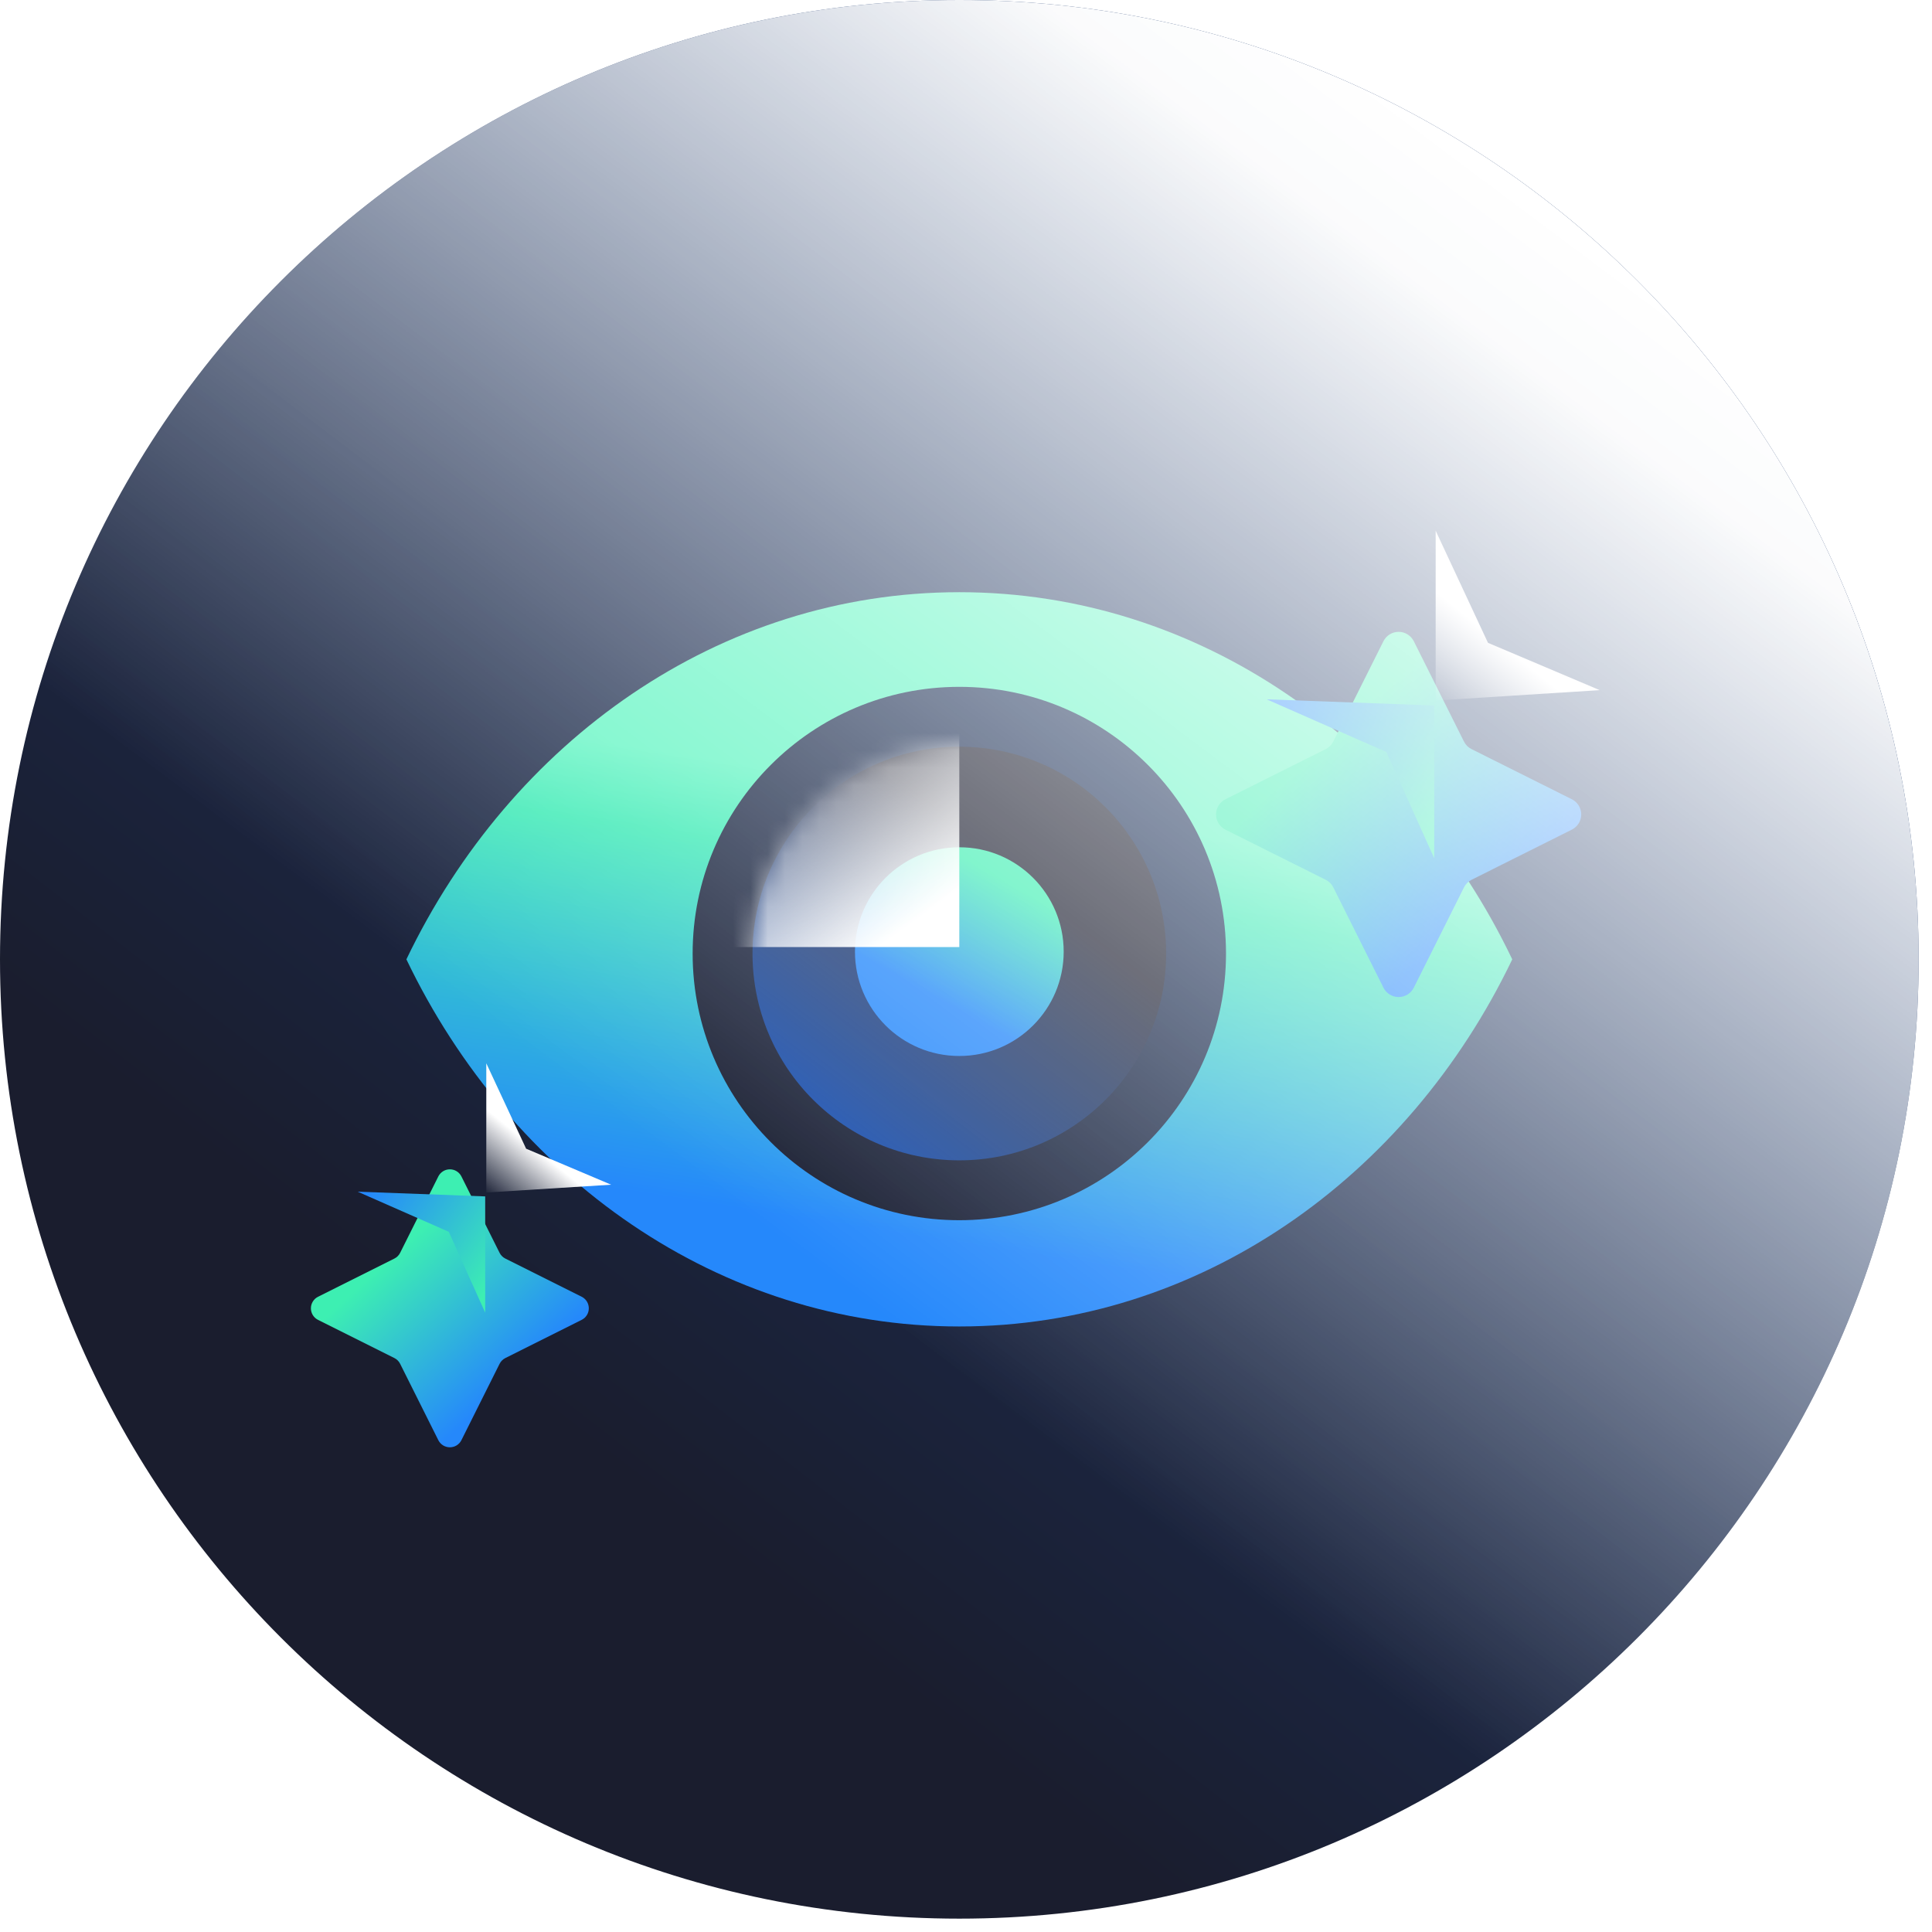
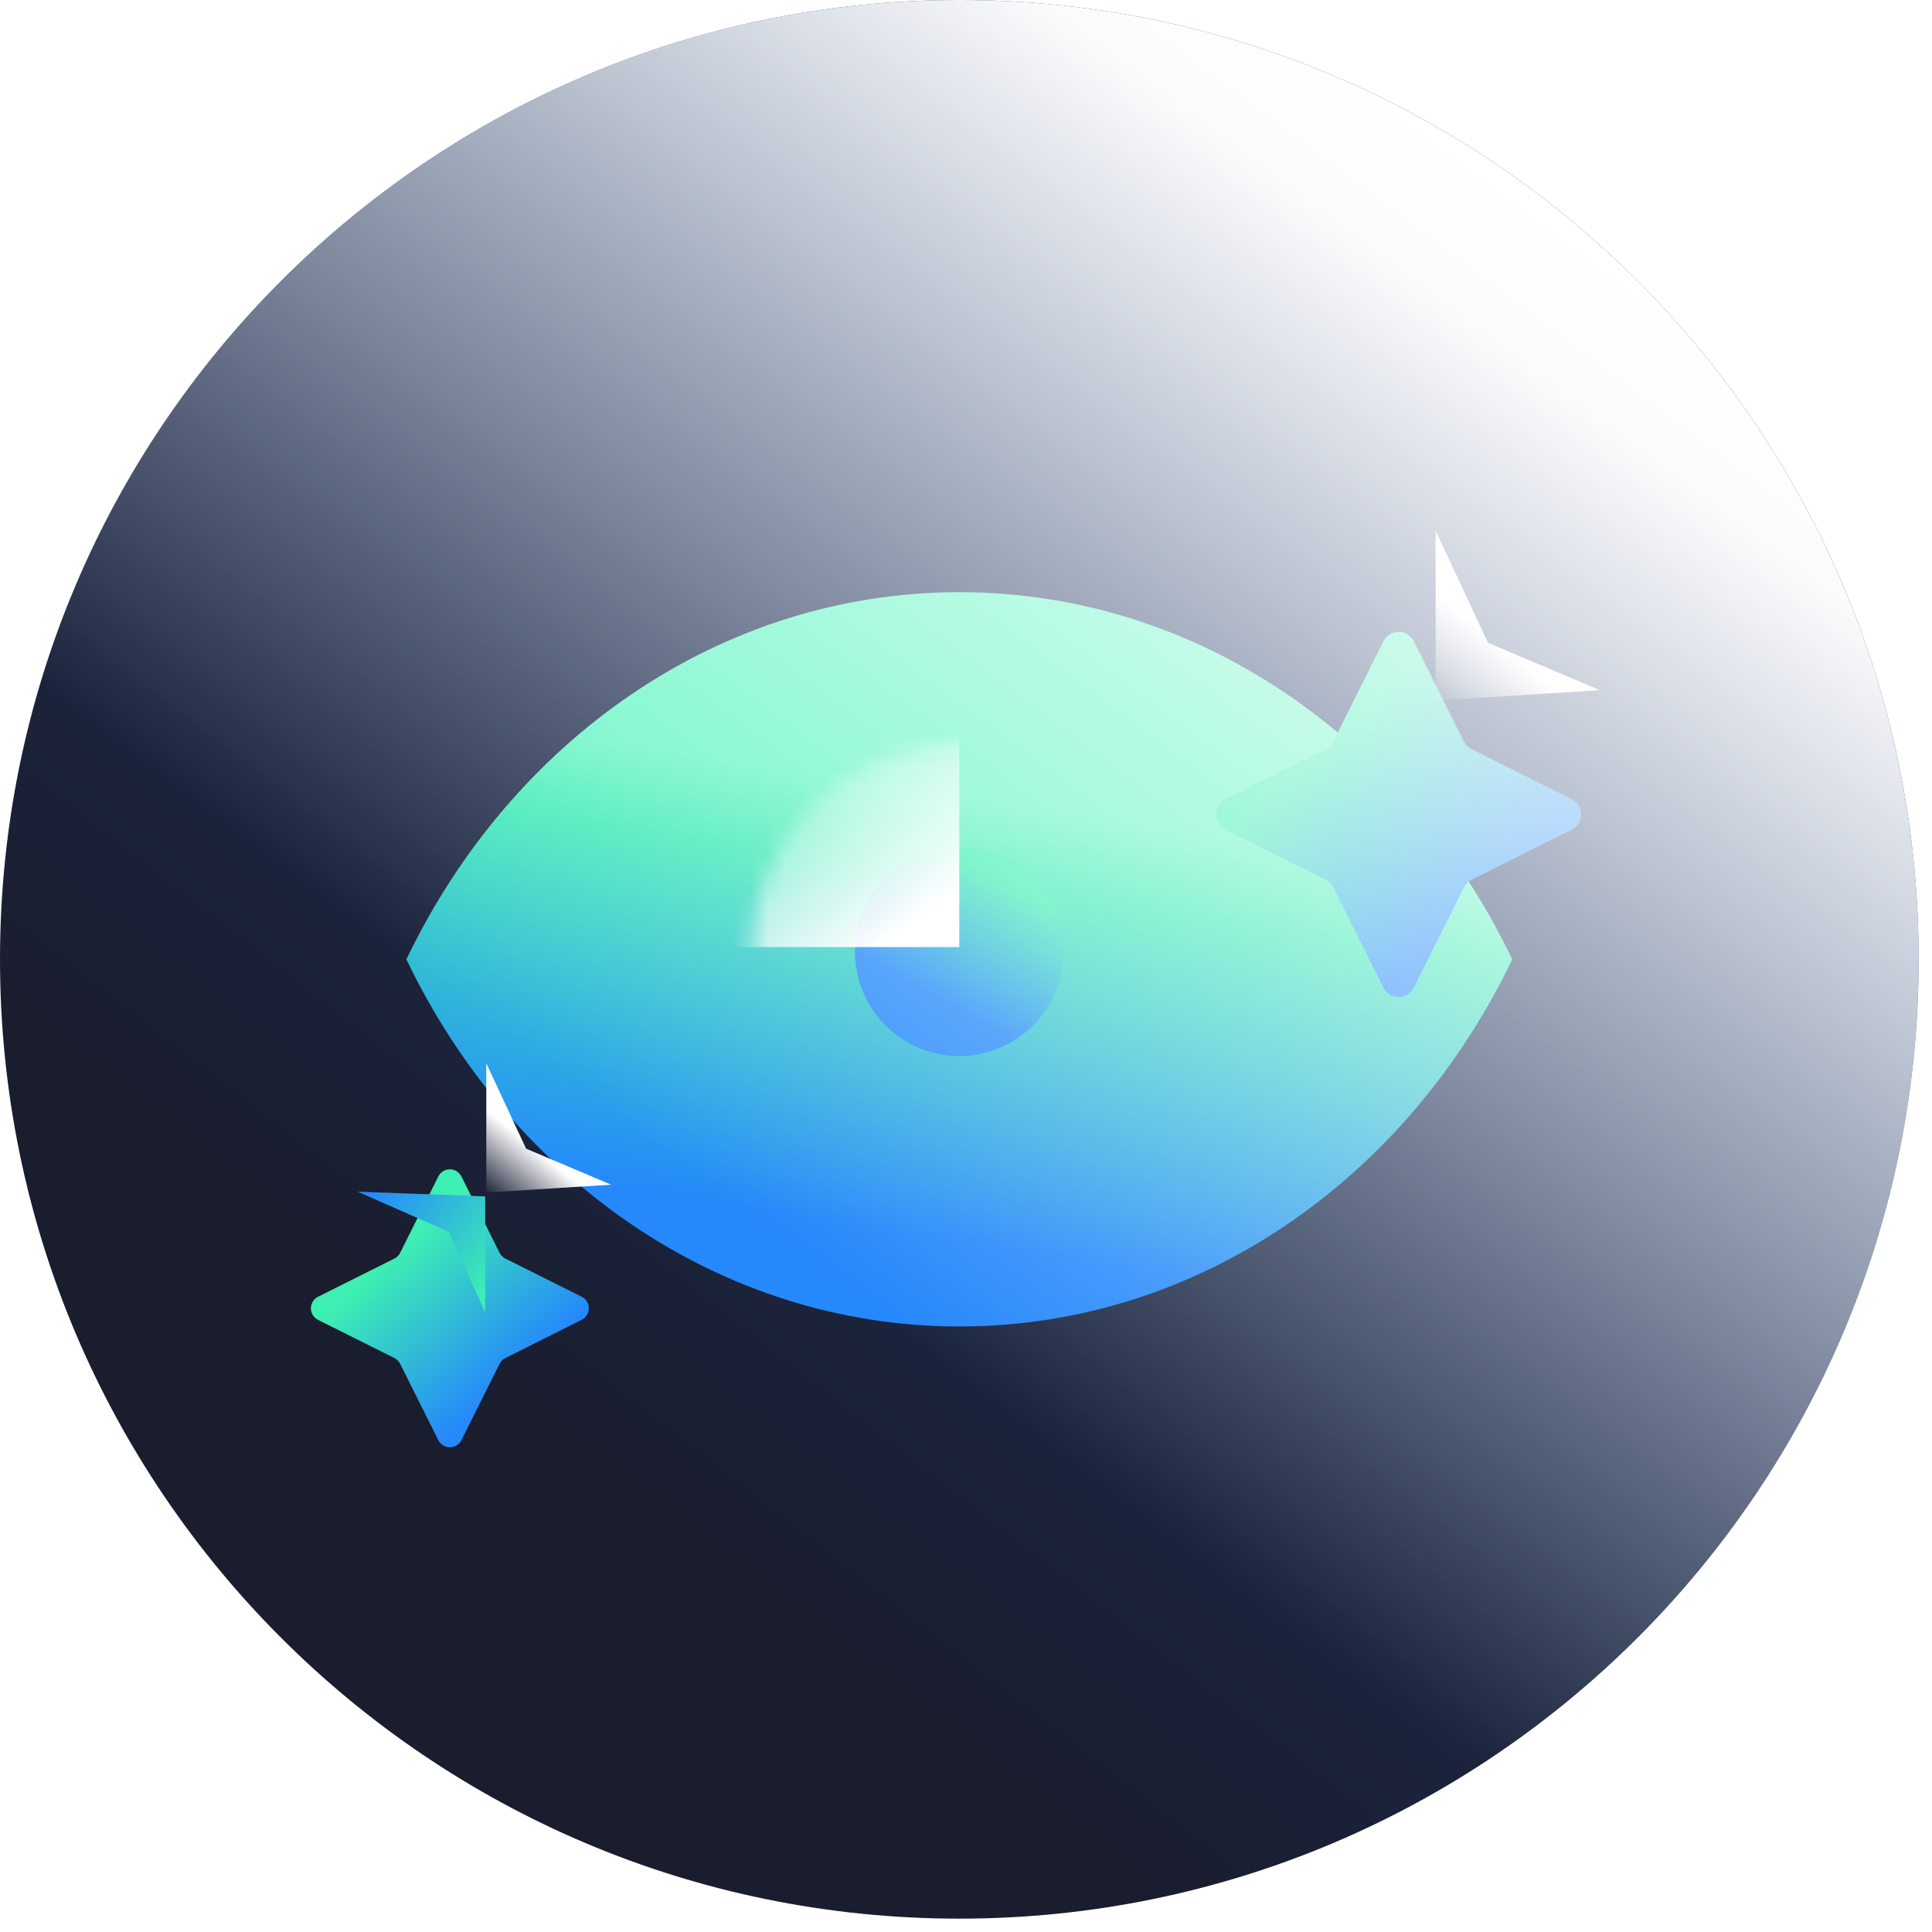
<svg xmlns="http://www.w3.org/2000/svg" width="112" height="112" viewBox="0 0 112 112" fill="none">
  <g clip-path="url(#clip0_208_595)">
    <path d="M55.613 111.226C86.327 111.226 111.226 86.327 111.226 55.613C111.226 24.899 86.327 0 55.613 0C24.899 0 0 24.899 0 55.613C0 86.327 24.899 111.226 55.613 111.226Z" fill="url(#paint0_linear_208_595)" />
    <path d="M23.559 55.614C29.622 42.958 41.701 34.33 55.613 34.33C69.525 34.33 81.604 42.958 87.667 55.614C81.604 68.269 69.526 76.897 55.613 76.897C41.7 76.897 29.622 68.269 23.559 55.614Z" fill="url(#paint1_linear_208_595)" />
-     <path d="M55.613 70.737C64.151 70.737 71.073 63.815 71.073 55.277C71.073 46.739 64.151 39.817 55.613 39.817C47.075 39.817 40.153 46.739 40.153 55.277C40.153 63.815 47.075 70.737 55.613 70.737Z" fill="url(#paint2_linear_208_595)" />
-     <path d="M55.613 67.266C62.234 67.266 67.602 61.898 67.602 55.277C67.602 48.656 62.234 43.288 55.613 43.288C48.992 43.288 43.624 48.656 43.624 55.277C43.624 61.898 48.992 67.266 55.613 67.266Z" fill="url(#paint3_linear_208_595)" />
    <path d="M55.613 61.217C58.954 61.217 61.663 58.508 61.663 55.167C61.663 51.826 58.954 49.117 55.613 49.117C52.272 49.117 49.563 51.826 49.563 55.167C49.563 58.508 52.272 61.217 55.613 61.217Z" fill="url(#paint4_linear_208_595)" />
    <mask id="mask0_208_595" style="mask-type:luminance" maskUnits="userSpaceOnUse" x="43" y="43" width="25" height="25">
      <path d="M55.613 67.266C62.295 67.266 67.712 61.849 67.712 55.167C67.712 48.485 62.295 43.068 55.613 43.068C48.931 43.068 43.514 48.485 43.514 55.167C43.514 61.849 48.931 67.266 55.613 67.266Z" fill="white" />
    </mask>
    <g mask="url(#mask0_208_595)">
      <path d="M55.612 38.129V54.902H37.627V38.129H55.612Z" fill="url(#paint5_linear_208_595)" />
    </g>
    <g filter="url(#filter0_d_208_595)">
      <path d="M82.2 30.171L79.292 35.986C79.198 36.177 79.043 36.332 78.852 36.426L73.037 39.334C72.874 39.416 72.737 39.542 72.641 39.697C72.545 39.852 72.495 40.032 72.495 40.214C72.495 40.397 72.545 40.575 72.641 40.731C72.737 40.886 72.874 41.012 73.037 41.094L78.852 44.002C79.043 44.096 79.198 44.251 79.292 44.442L82.2 50.257C82.282 50.42 82.408 50.557 82.563 50.653C82.719 50.749 82.898 50.8 83.08 50.8C83.263 50.8 83.442 50.749 83.597 50.653C83.752 50.557 83.878 50.42 83.96 50.257L86.868 44.442C86.962 44.251 87.117 44.096 87.308 44.002L93.123 41.094C93.286 41.012 93.423 40.886 93.519 40.731C93.615 40.575 93.666 40.397 93.666 40.214C93.666 40.032 93.615 39.852 93.519 39.697C93.423 39.542 93.286 39.416 93.123 39.334L87.307 36.426C87.116 36.332 86.961 36.177 86.867 35.986L83.959 30.171C83.877 30.008 83.751 29.871 83.596 29.775C83.441 29.679 83.262 29.628 83.079 29.628C82.897 29.628 82.718 29.679 82.562 29.775C82.407 29.871 82.282 30.008 82.2 30.171Z" fill="url(#paint6_linear_208_595)" />
    </g>
    <path d="M92.736 40.008L86.26 37.265L83.227 30.765V40.61L92.736 40.008Z" fill="url(#paint7_linear_208_595)" />
-     <path d="M83.145 49.754L80.368 43.595L73.429 40.54L83.144 40.899L83.145 49.754Z" fill="url(#paint8_linear_208_595)" />
    <g filter="url(#filter1_d_208_595)">
      <path d="M27.41 61.2L25.197 65.626C25.125 65.772 25.008 65.889 24.862 65.961L20.436 68.175C20.312 68.237 20.207 68.333 20.135 68.451C20.062 68.569 20.023 68.706 20.023 68.845C20.023 68.984 20.062 69.12 20.135 69.238C20.207 69.356 20.312 69.452 20.436 69.514L24.862 71.727C25.008 71.799 25.125 71.916 25.197 72.062L27.41 76.488C27.472 76.612 27.568 76.717 27.686 76.79C27.805 76.863 27.941 76.901 28.08 76.901C28.219 76.901 28.355 76.863 28.473 76.79C28.591 76.717 28.687 76.612 28.749 76.488L30.962 72.062C31.034 71.916 31.152 71.799 31.297 71.727L35.721 69.513C35.845 69.451 35.95 69.355 36.023 69.237C36.096 69.119 36.134 68.983 36.134 68.844C36.134 68.705 36.096 68.568 36.023 68.45C35.95 68.332 35.845 68.236 35.721 68.174L31.296 65.961C31.151 65.889 31.033 65.772 30.961 65.626L28.749 61.2C28.687 61.076 28.591 60.971 28.473 60.898C28.355 60.825 28.219 60.787 28.08 60.787C27.941 60.787 27.805 60.825 27.686 60.898C27.568 60.971 27.472 61.076 27.41 61.2Z" fill="url(#paint9_linear_208_595)" />
    </g>
    <path d="M35.428 68.678L30.499 66.591L28.191 61.64V69.132L35.428 68.678Z" fill="url(#paint10_linear_208_595)" />
    <path d="M28.128 76.096L26.016 71.408L20.734 69.083L28.127 69.357L28.128 76.096Z" fill="url(#paint11_linear_208_595)" />
    <path style="mix-blend-mode:soft-light" d="M55.613 111.226C86.327 111.226 111.226 86.327 111.226 55.613C111.226 24.899 86.327 0 55.613 0C24.899 0 0 24.899 0 55.613C0 86.327 24.899 111.226 55.613 111.226Z" fill="url(#paint12_linear_208_595)" />
  </g>
  <defs>
    <filter id="filter0_d_208_595" x="64.495" y="29.628" width="33.171" height="34.171" filterUnits="userSpaceOnUse" color-interpolation-filters="sRGB">
      <feFlood flood-opacity="0" result="BackgroundImageFix" />
      <feColorMatrix in="SourceAlpha" type="matrix" values="0 0 0 0 0 0 0 0 0 0 0 0 0 0 0 0 0 0 127 0" result="hardAlpha" />
      <feOffset dx="-2" dy="7" />
      <feGaussianBlur stdDeviation="3" />
      <feColorMatrix type="matrix" values="0 0 0 0 0 0 0 0 0 0 0 0 0 0 0 0 0 0 0.522 0" />
      <feBlend mode="normal" in2="BackgroundImageFix" result="effect1_dropShadow_208_595" />
      <feBlend mode="normal" in="SourceGraphic" in2="effect1_dropShadow_208_595" result="shape" />
    </filter>
    <filter id="filter1_d_208_595" x="12.023" y="60.787" width="28.111" height="29.114" filterUnits="userSpaceOnUse" color-interpolation-filters="sRGB">
      <feFlood flood-opacity="0" result="BackgroundImageFix" />
      <feColorMatrix in="SourceAlpha" type="matrix" values="0 0 0 0 0 0 0 0 0 0 0 0 0 0 0 0 0 0 127 0" result="hardAlpha" />
      <feOffset dx="-2" dy="7" />
      <feGaussianBlur stdDeviation="3" />
      <feColorMatrix type="matrix" values="0 0 0 0 0 0 0 0 0 0 0 0 0 0 0 0 0 0 0.522 0" />
      <feBlend mode="normal" in2="BackgroundImageFix" result="effect1_dropShadow_208_595" />
      <feBlend mode="normal" in="SourceGraphic" in2="effect1_dropShadow_208_595" result="shape" />
    </filter>
    <linearGradient id="paint0_linear_208_595" x1="84.977" y1="29.252" x2="39.374" y2="87.98" gradientUnits="userSpaceOnUse">
      <stop stop-color="#1D3A6E" />
      <stop offset="1" stop-color="#1A1D2E" />
    </linearGradient>
    <linearGradient id="paint1_linear_208_595" x1="64.332" y1="47.611" x2="60.37" y2="72.834" gradientUnits="userSpaceOnUse">
      <stop stop-color="#60F5C2" />
      <stop offset="0.18" stop-color="#3CEAB5" />
      <stop offset="1" stop-color="#2588FB" />
    </linearGradient>
    <linearGradient id="paint2_linear_208_595" x1="61.673" y1="43.28" x2="41.081" y2="67.521" gradientUnits="userSpaceOnUse">
      <stop stop-color="#142A53" />
      <stop offset="1" stop-color="#1A1D2E" />
    </linearGradient>
    <linearGradient id="paint3_linear_208_595" x1="60.217" y1="51.728" x2="49.043" y2="65.348" gradientUnits="userSpaceOnUse">
      <stop stop-color="#1A1D2E" />
      <stop offset="1" stop-color="#184DAB" />
    </linearGradient>
    <linearGradient id="paint4_linear_208_595" x1="57.537" y1="50.69" x2="53.737" y2="57.526" gradientUnits="userSpaceOnUse">
      <stop stop-color="#3DEFB2" />
      <stop offset="1" stop-color="#2588FB" />
    </linearGradient>
    <linearGradient id="paint5_linear_208_595" x1="45.019" y1="43.261" x2="52.548" y2="53.75" gradientUnits="userSpaceOnUse">
      <stop stop-color="white" stop-opacity="0" />
      <stop offset="1" stop-color="white" />
    </linearGradient>
    <linearGradient id="paint6_linear_208_595" x1="77.703" y1="37.123" x2="86.552" y2="46.777" gradientUnits="userSpaceOnUse">
      <stop stop-color="#3DEFB2" />
      <stop offset="1" stop-color="#2588FB" />
    </linearGradient>
    <linearGradient id="paint7_linear_208_595" x1="86.489" y1="36.879" x2="83.283" y2="40.856" gradientUnits="userSpaceOnUse">
      <stop stop-color="white" />
      <stop offset="1" stop-color="white" stop-opacity="0" />
    </linearGradient>
    <linearGradient id="paint8_linear_208_595" x1="84.882" y1="45.938" x2="75.329" y2="39.18" gradientUnits="userSpaceOnUse">
      <stop stop-color="#3DEFB2" />
      <stop offset="1" stop-color="#2588FB" />
    </linearGradient>
    <linearGradient id="paint9_linear_208_595" x1="23.986" y1="66.491" x2="30.722" y2="73.838" gradientUnits="userSpaceOnUse">
      <stop stop-color="#3DEFB2" />
      <stop offset="1" stop-color="#2588FB" />
    </linearGradient>
    <linearGradient id="paint10_linear_208_595" x1="30.674" y1="66.293" x2="28.234" y2="69.32" gradientUnits="userSpaceOnUse">
      <stop stop-color="white" />
      <stop offset="1" stop-color="white" stop-opacity="0" />
    </linearGradient>
    <linearGradient id="paint11_linear_208_595" x1="29.45" y1="73.192" x2="22.18" y2="68.049" gradientUnits="userSpaceOnUse">
      <stop stop-color="#3DEFB2" />
      <stop offset="1" stop-color="#2588FB" />
    </linearGradient>
    <linearGradient id="paint12_linear_208_595" x1="94.987" y1="16.239" x2="50.497" y2="75.745" gradientUnits="userSpaceOnUse">
      <stop stop-color="white" />
      <stop offset="0.104" stop-color="white" stop-opacity="0.98" />
      <stop offset="1" stop-color="white" stop-opacity="0" />
    </linearGradient>
    <clipPath id="clip0_208_595">
      <rect width="111.226" height="111.226" fill="white" />
    </clipPath>
  </defs>
</svg>